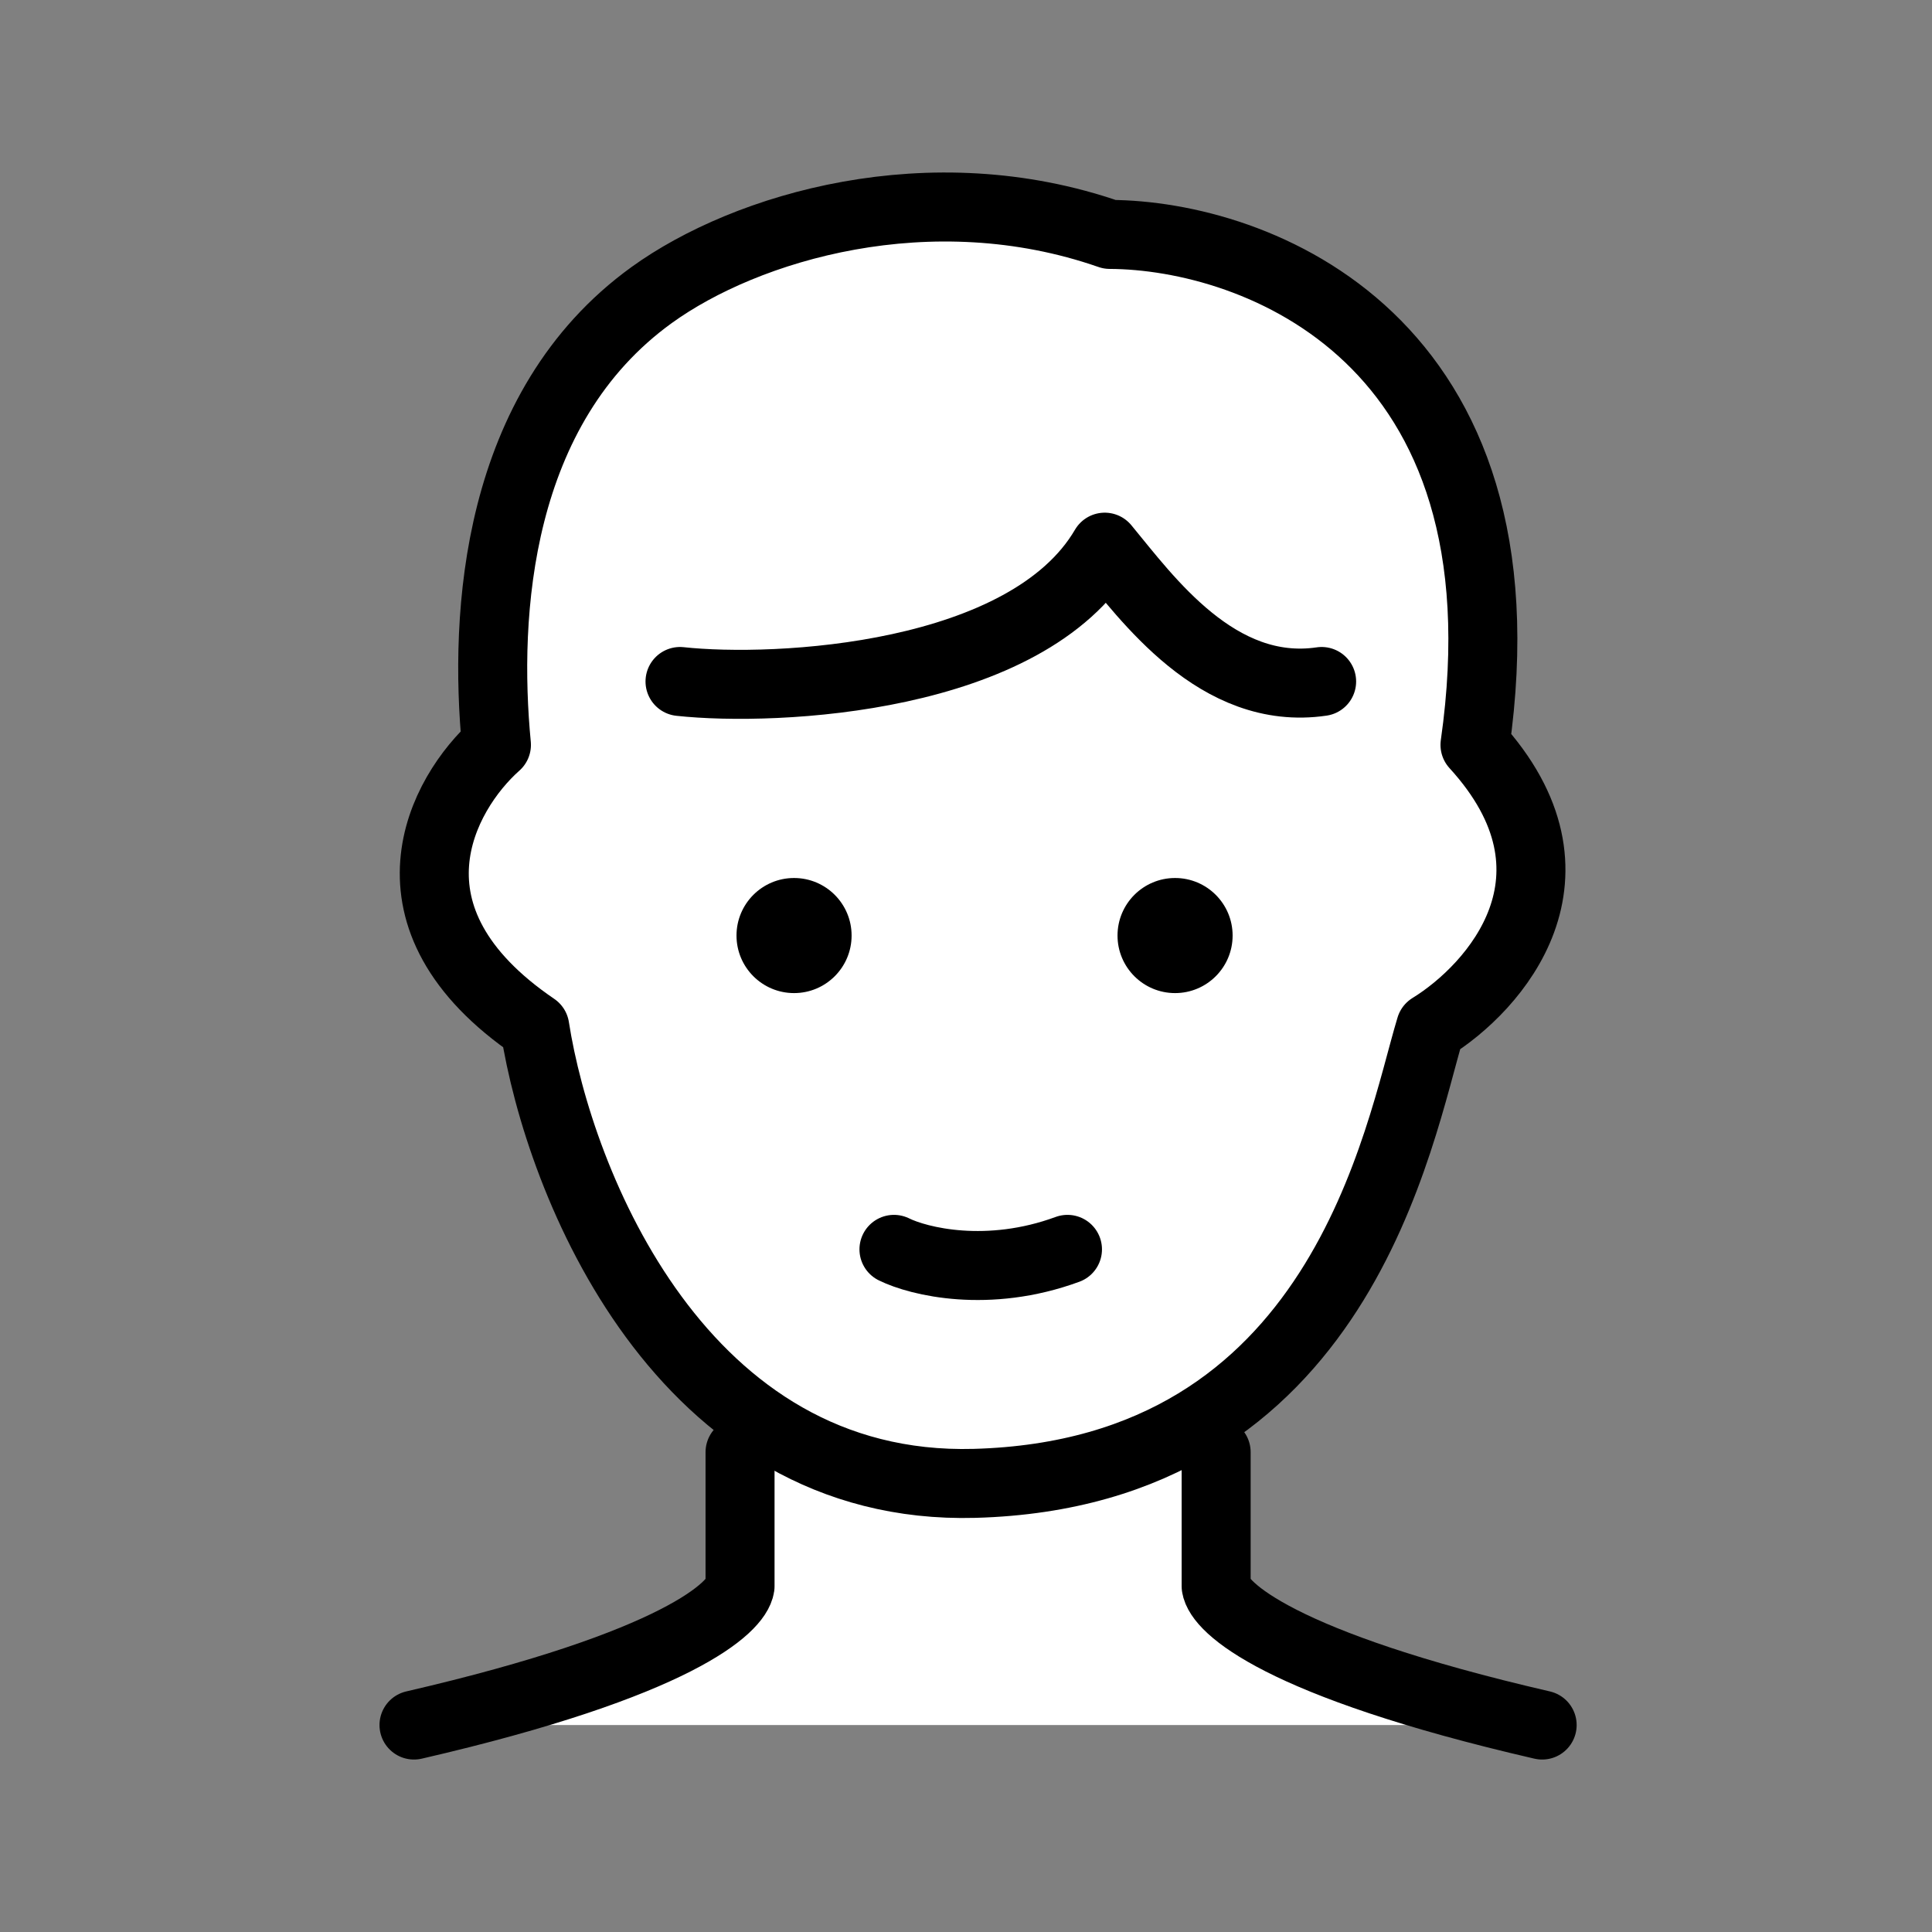
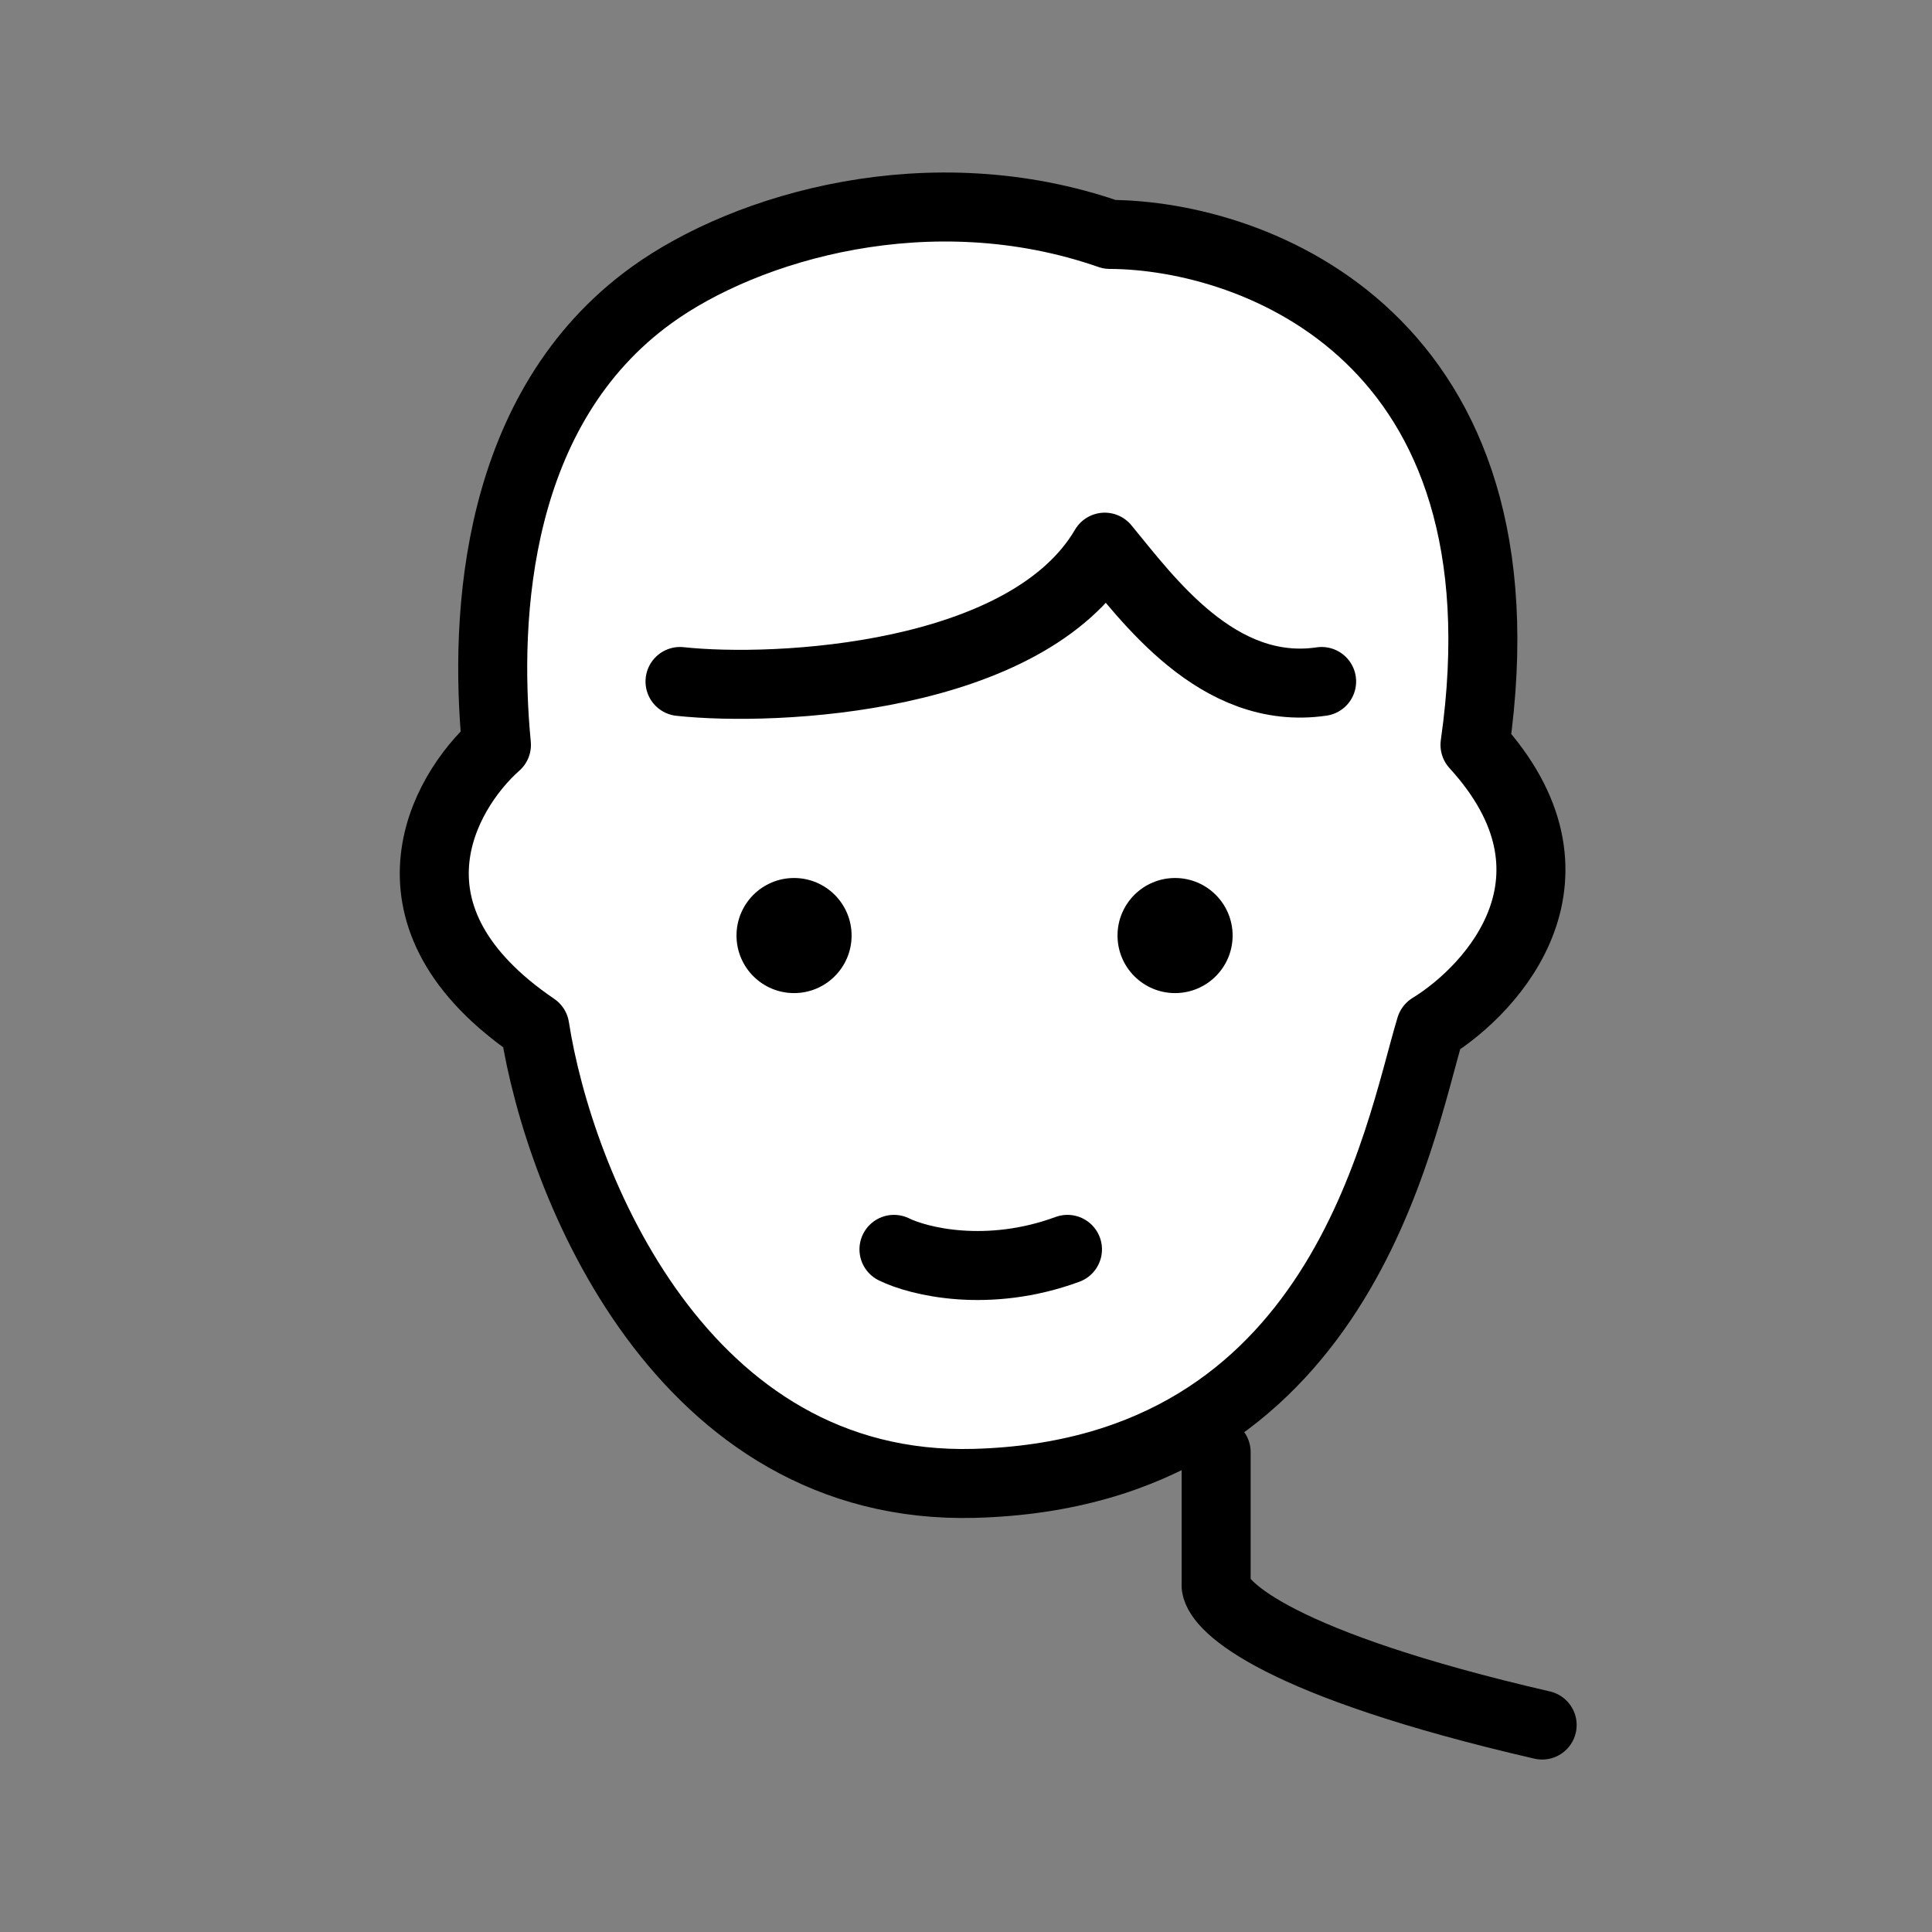
<svg xmlns="http://www.w3.org/2000/svg" width="42" height="42" viewBox="0 0 42 42" fill="none">
  <rect x="0" y="0" width="42" height="42" fill="#808080" stroke="none" />
  <g id="Frame 12093">
    <g id="Vector">
-       <path d="M15.788 31.569V34.485C15.721 34.937 14.451 36.174 8.7 37.501H33.225C27.475 36.174 26.205 34.937 26.137 34.485V31.569H15.788Z" fill="white" />
      <path d="M11.326 22.334C7.817 19.948 9.308 17.245 10.492 16.193C10.219 13.357 10.472 8.865 13.87 6.412C15.921 4.931 19.923 3.736 23.826 5.096C26.999 5.11 33.029 7.35 31.765 16.193C34.362 19.035 32.204 21.471 30.8 22.334C30.099 24.658 28.87 32.027 20.888 32.247C14.501 32.422 11.852 25.711 11.326 22.334Z" fill="white" />
    </g>
    <g id="Group 2611013">
      <g id="Group 2611014">
        <path id="Vector 330" d="M26.438 31.569V34.485C26.505 34.937 27.775 36.174 33.525 37.501" stroke="black" stroke-width="1.5" stroke-linecap="round" stroke-linejoin="round" />
-         <path id="Vector 331" d="M16.088 31.569V34.485C16.021 34.937 14.751 36.174 9 37.501" stroke="black" stroke-width="1.5" stroke-linecap="round" stroke-linejoin="round" />
      </g>
      <path id="Vector 332" d="M11.626 22.334C8.117 19.948 9.608 17.245 10.792 16.193C10.519 13.357 10.771 8.865 14.169 6.412C16.221 4.931 20.222 3.736 24.126 5.096C27.299 5.11 33.328 7.35 32.065 16.193C34.662 19.035 32.504 21.471 31.1 22.334C30.398 24.658 29.17 32.027 21.187 32.247C14.801 32.422 12.152 25.711 11.626 22.334Z" stroke="black" stroke-width="1.5" stroke-linecap="round" stroke-linejoin="round" />
      <path id="Vector 333" d="M19.434 27.16C19.971 27.425 21.477 27.796 23.206 27.16" stroke="black" stroke-width="1.5" stroke-linecap="round" stroke-linejoin="round" />
      <g id="Group 2611015">
        <ellipse id="Ellipse 1980" cx="25.545" cy="20.338" rx="1.251" ry="1.251" fill="black" />
        <ellipse id="Ellipse 1981" cx="17.262" cy="20.338" rx="1.251" ry="1.251" fill="black" />
      </g>
      <path id="Vector 329" d="M14.783 14.815C16.867 15.041 22.332 14.773 24.016 11.895C24.937 13.007 26.468 15.149 28.731 14.815" stroke="black" stroke-width="1.5" stroke-linecap="round" stroke-linejoin="round" />
    </g>
  </g>
</svg>